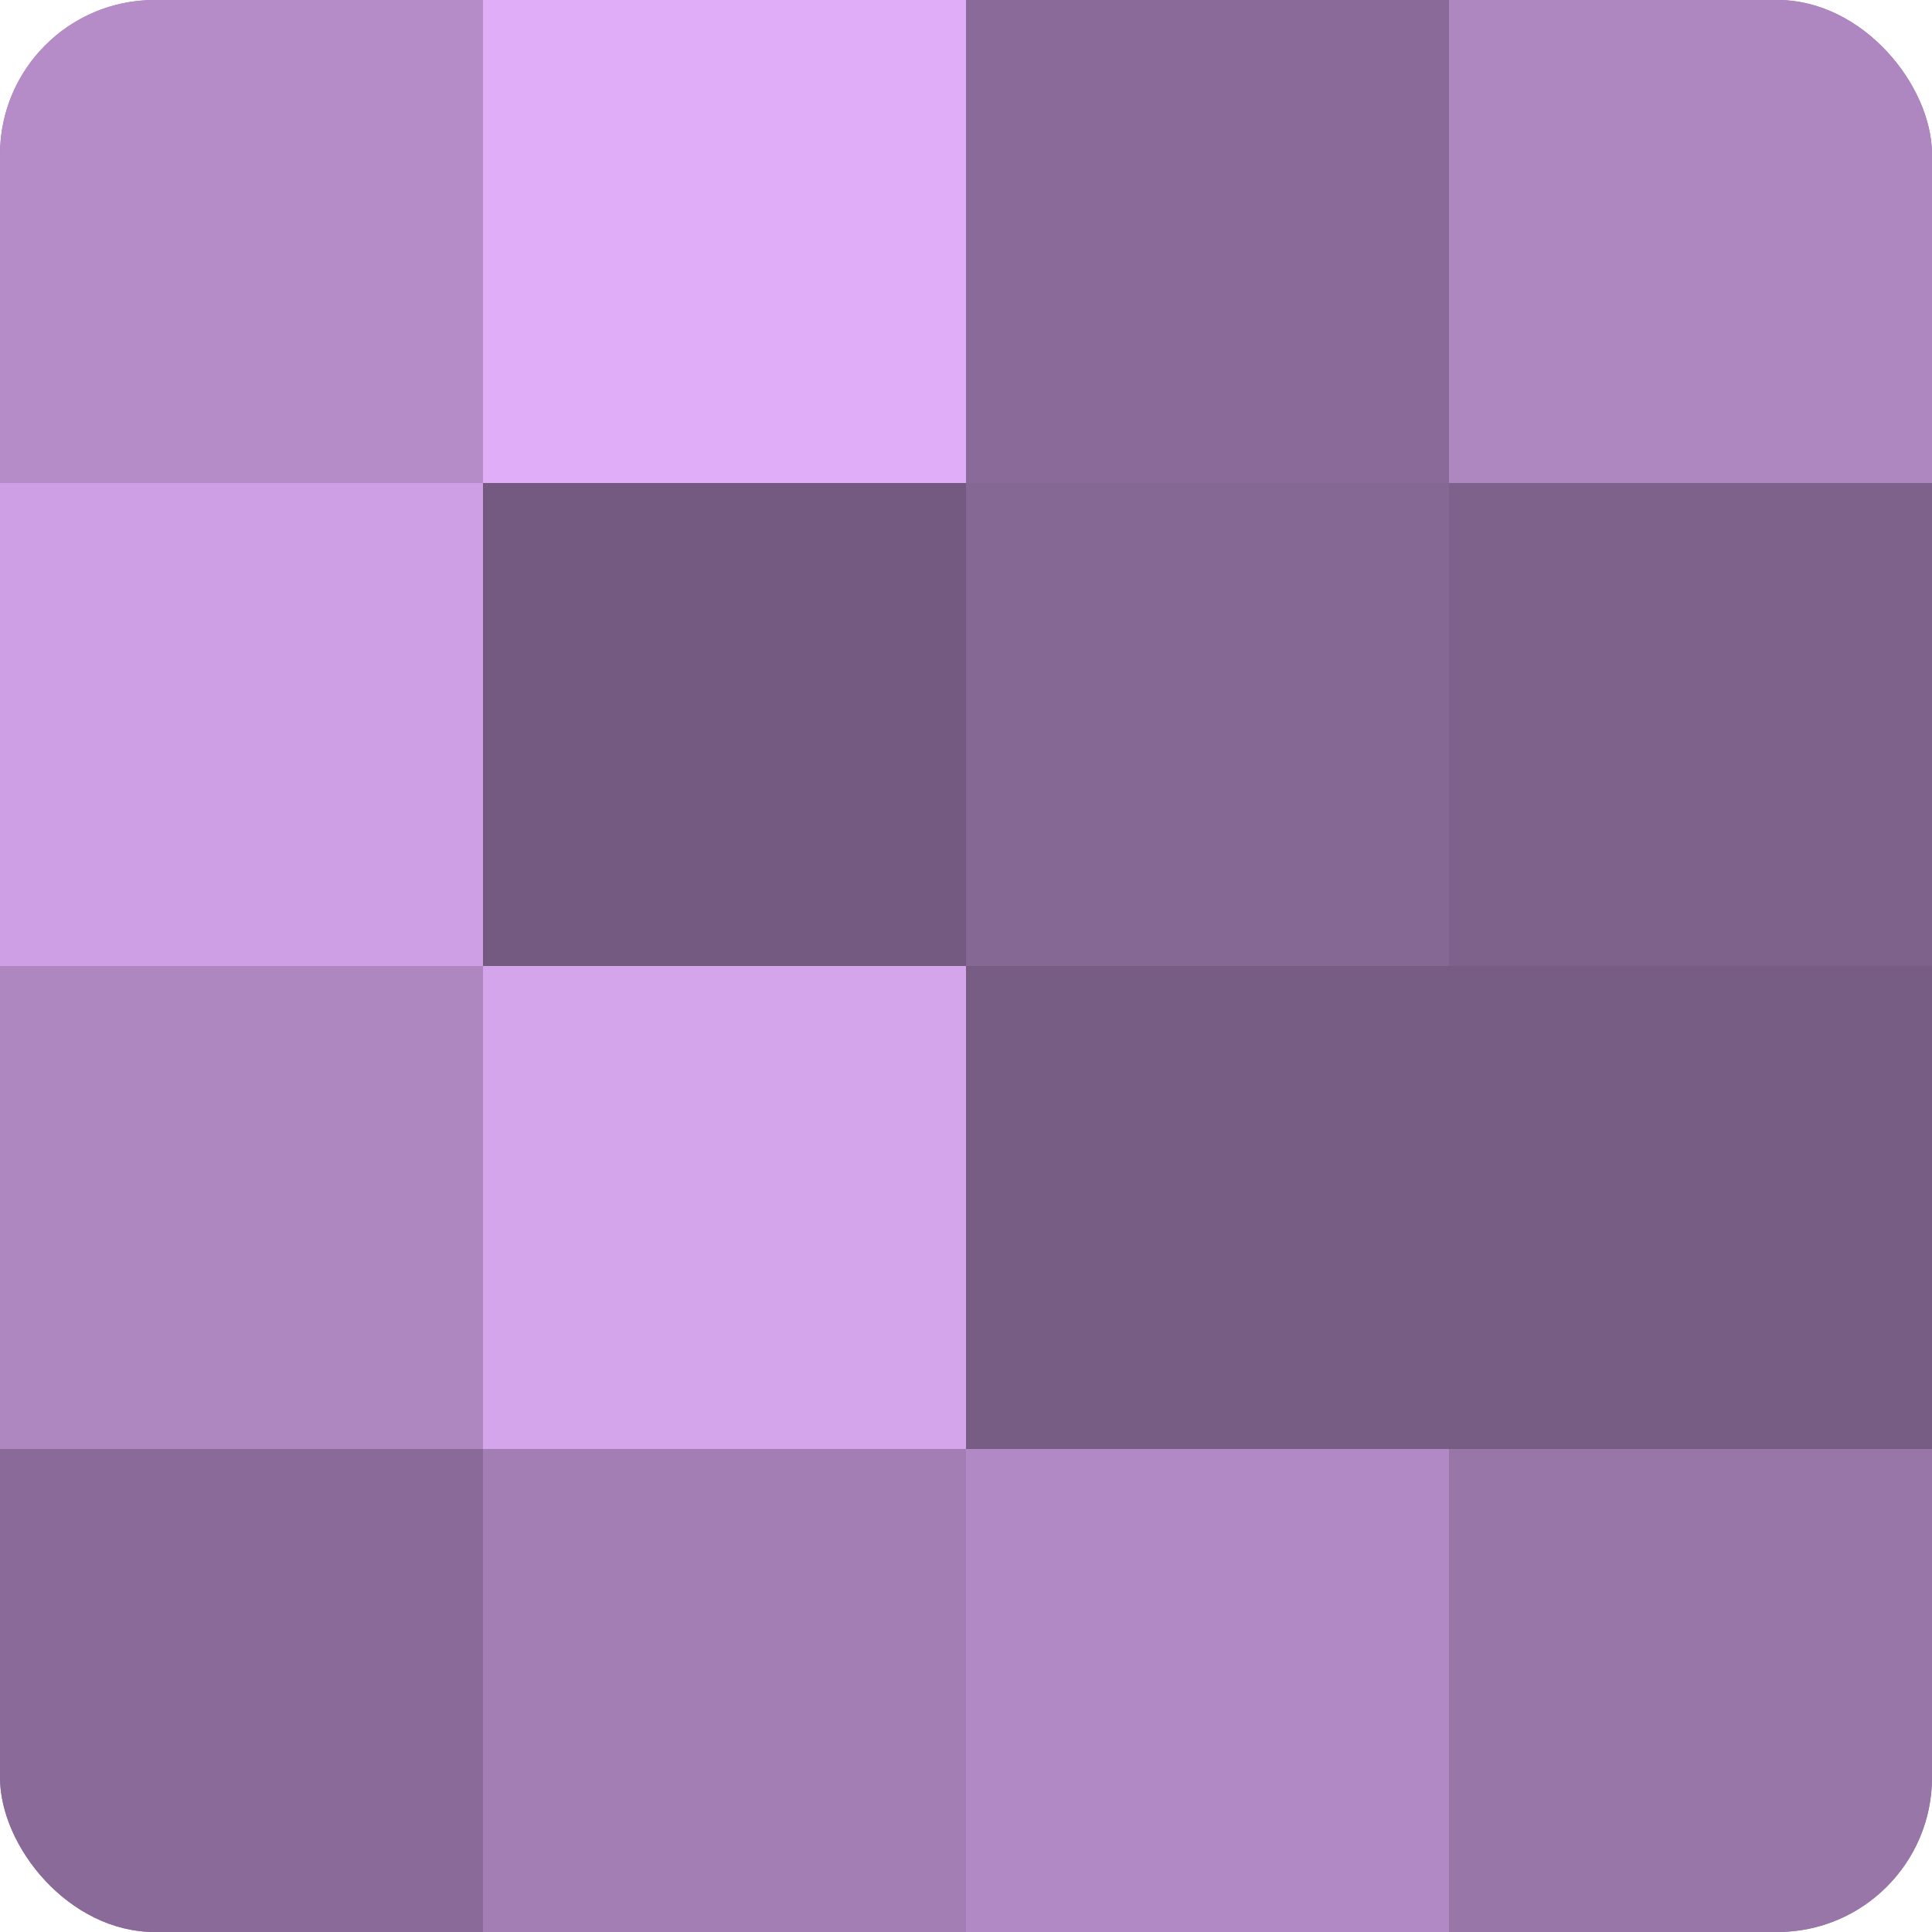
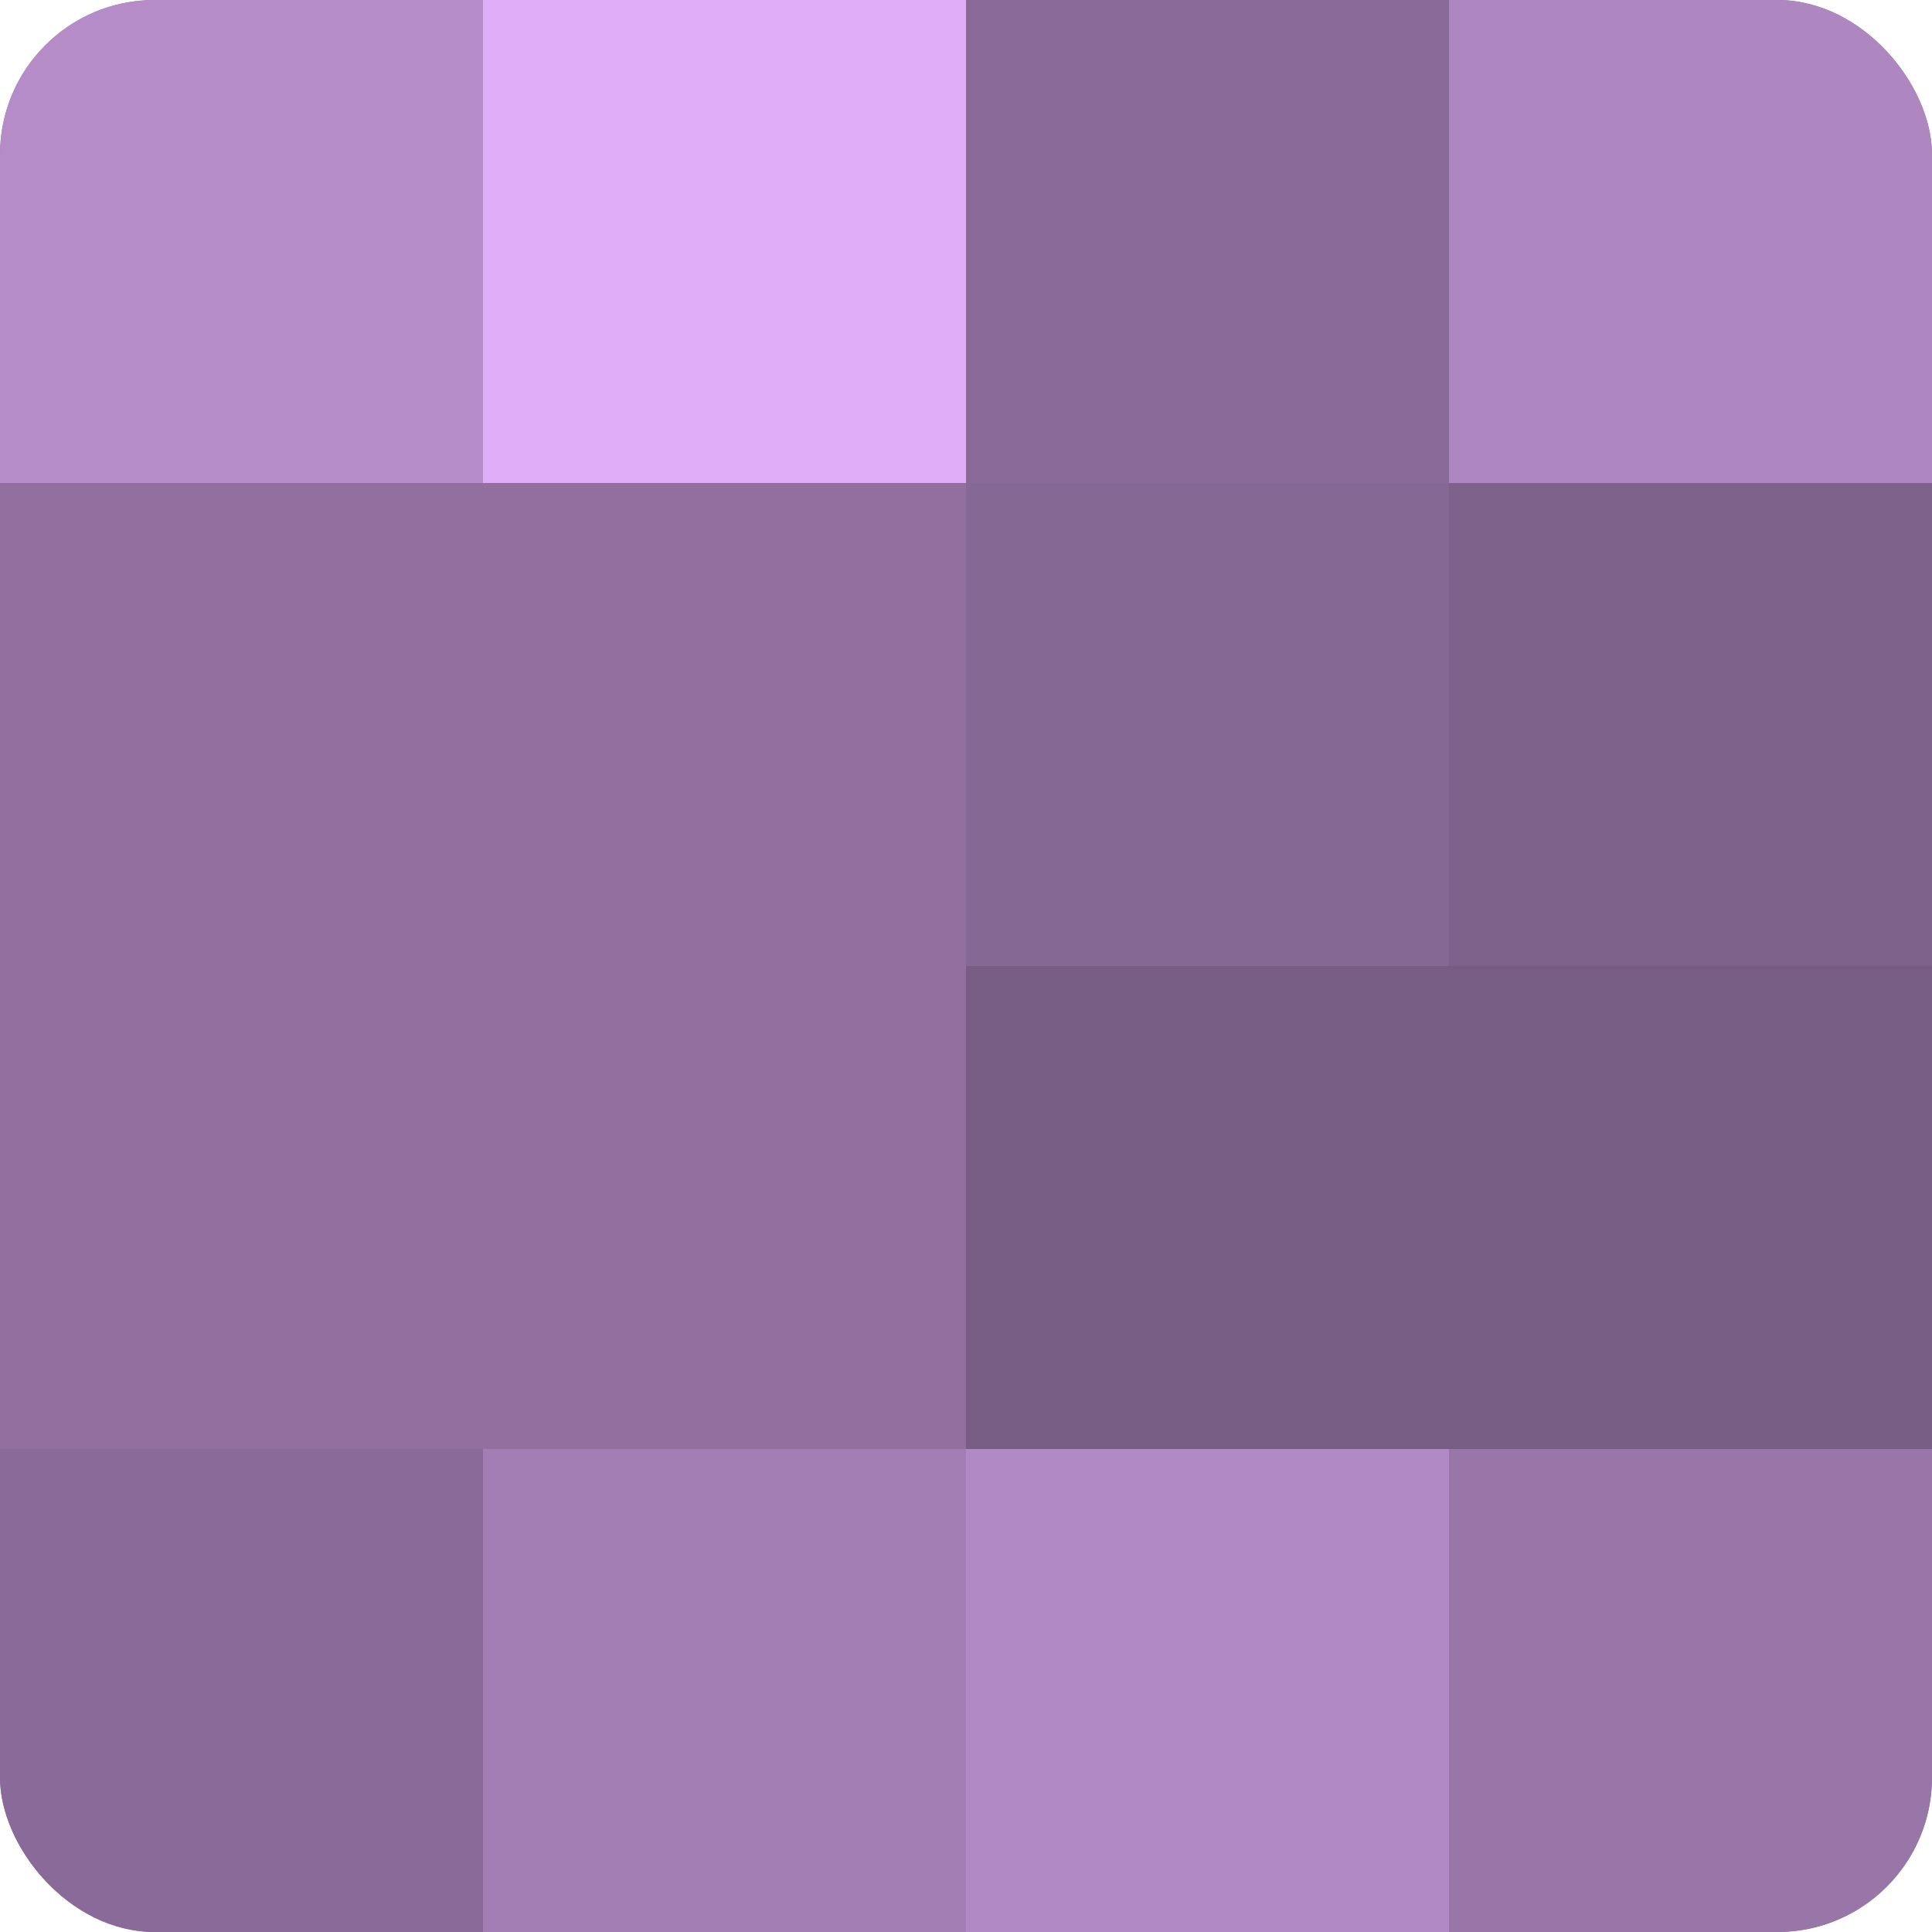
<svg xmlns="http://www.w3.org/2000/svg" width="60" height="60" viewBox="0 0 100 100" preserveAspectRatio="xMidYMid meet">
  <defs>
    <clipPath id="c" width="100" height="100">
      <rect width="100" height="100" rx="8" ry="8" />
    </clipPath>
  </defs>
  <g clip-path="url(#c)">
    <rect width="100" height="100" fill="#9170a0" />
    <rect width="25" height="25" fill="#b58cc8" />
-     <rect y="25" width="25" height="25" fill="#ce9fe4" />
-     <rect y="50" width="25" height="25" fill="#ae86c0" />
    <rect y="75" width="25" height="25" fill="#8a6a98" />
    <rect x="25" width="25" height="25" fill="#e0adf8" />
-     <rect x="25" y="25" width="25" height="25" fill="#745a80" />
-     <rect x="25" y="50" width="25" height="25" fill="#d5a5ec" />
    <rect x="25" y="75" width="25" height="25" fill="#a37eb4" />
    <rect x="50" width="25" height="25" fill="#8a6a98" />
    <rect x="50" y="25" width="25" height="25" fill="#866894" />
    <rect x="50" y="50" width="25" height="25" fill="#775d84" />
    <rect x="50" y="75" width="25" height="25" fill="#b189c4" />
    <rect x="75" width="25" height="25" fill="#ae86c0" />
    <rect x="75" y="25" width="25" height="25" fill="#7f628c" />
    <rect x="75" y="50" width="25" height="25" fill="#775d84" />
    <rect x="75" y="75" width="25" height="25" fill="#9876a8" />
  </g>
</svg>